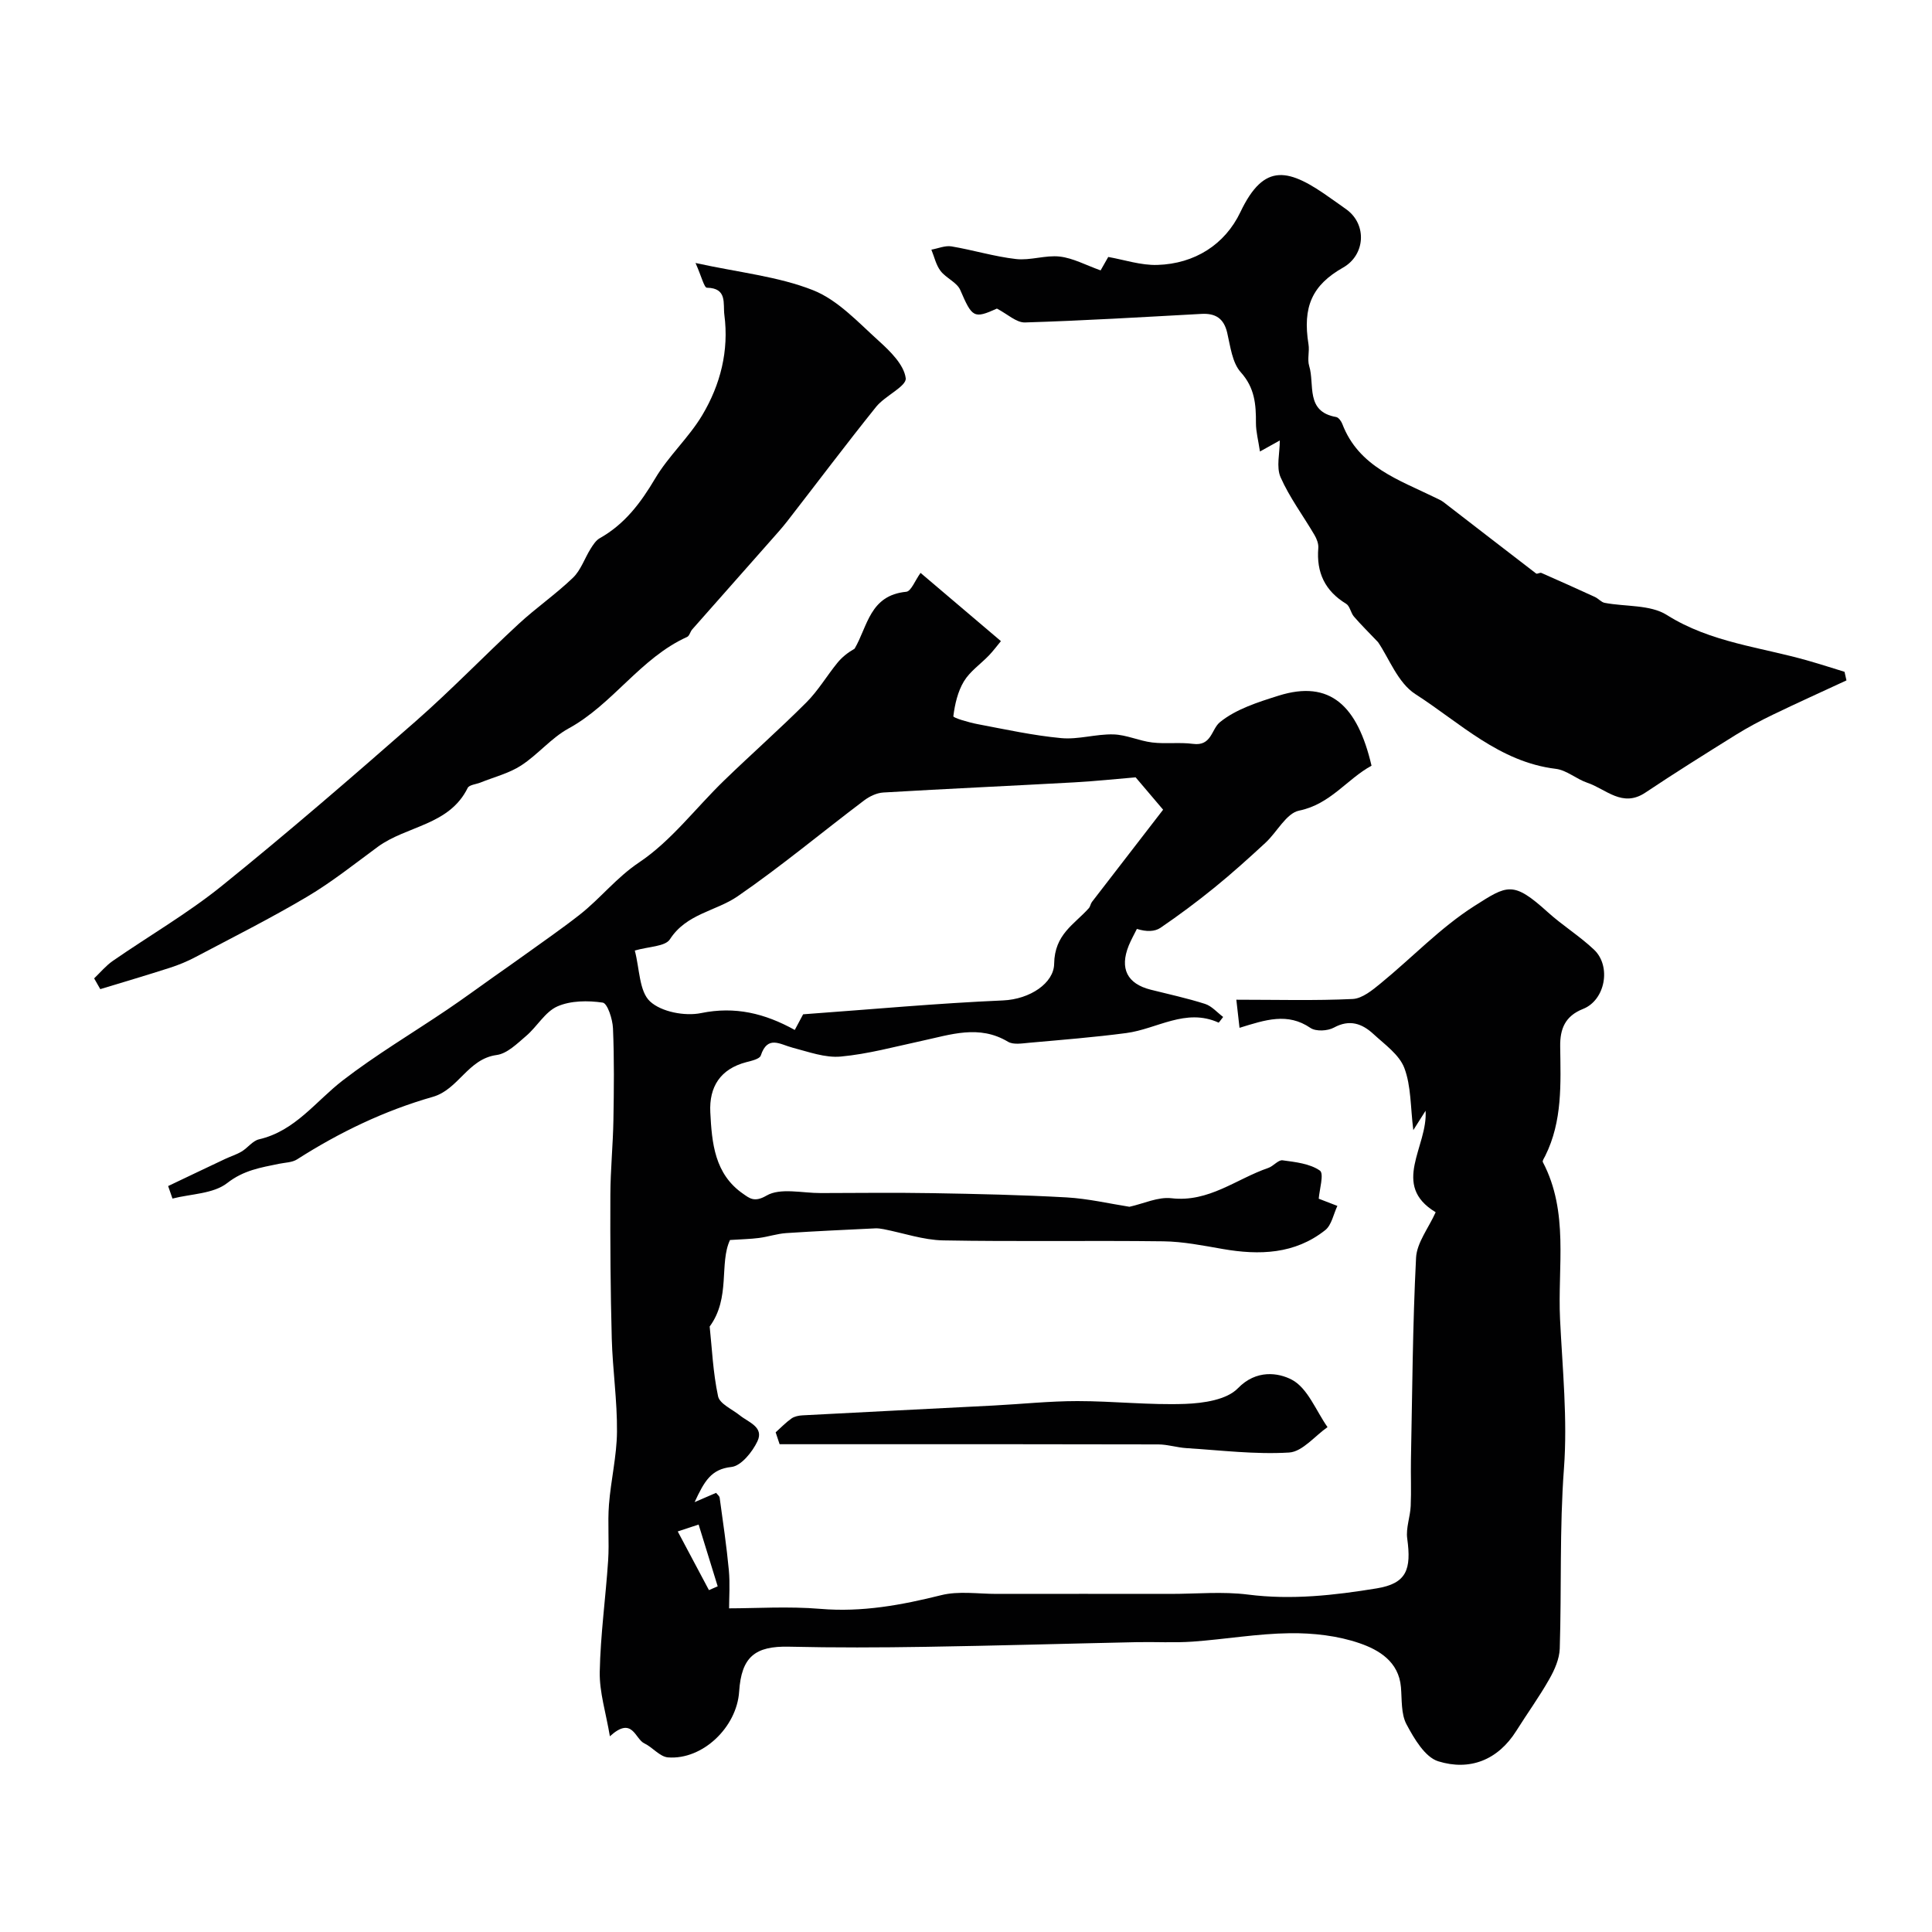
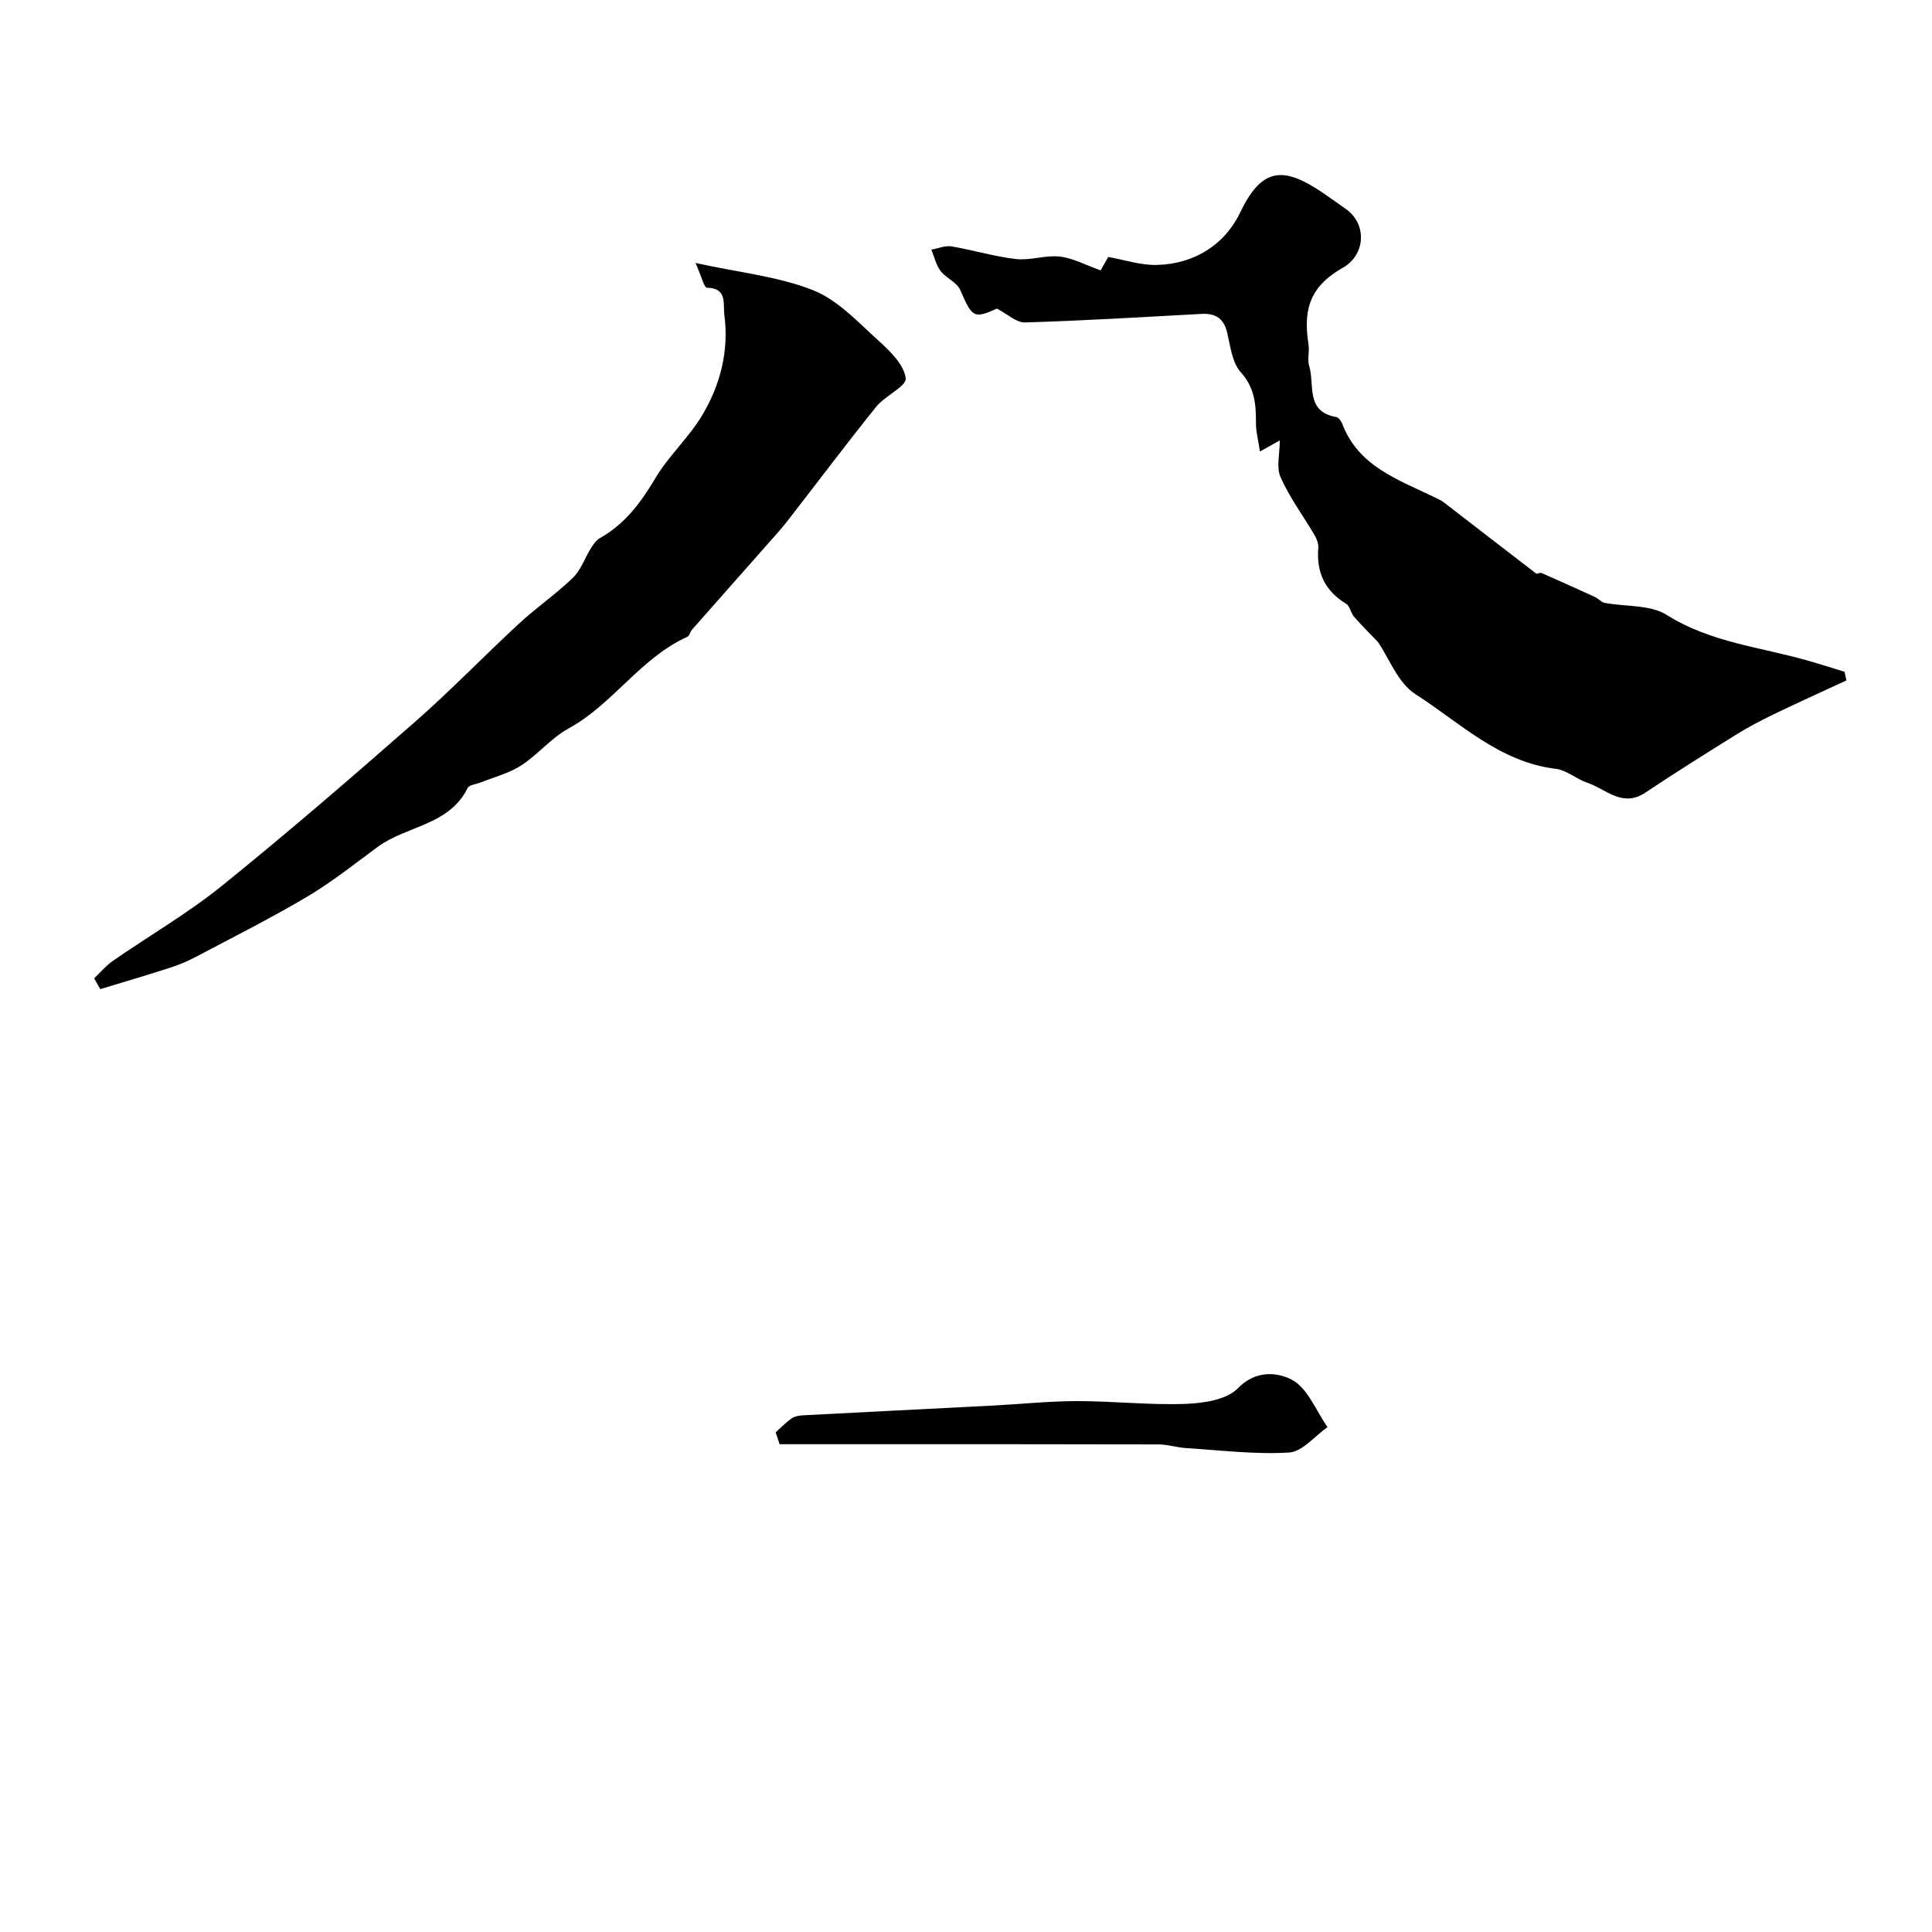
<svg xmlns="http://www.w3.org/2000/svg" enable-background="new 0 0 400 400" viewBox="0 0 400 400">
  <g fill="#010102">
-     <path d="m146.93 274.64c.47 4.38.68 9.5 1.74 14.45.33 1.56 2.9 2.66 4.48 3.93 1.8 1.46 5.07 2.42 3.67 5.38-1.05 2.22-3.38 5.11-5.39 5.32-4.22.45-5.6 2.96-7.62 7.28 2.1-.91 3.19-1.38 4.45-1.92.23.31.69.64.74 1.02.68 4.99 1.43 9.98 1.9 14.99.26 2.82.05 5.68.05 7.9 5.51 0 12.26-.45 18.93.11 8.6.72 16.75-.78 25-2.84 3.61-.9 7.62-.26 11.45-.26 12-.02 24-.01 36 0 5.36 0 10.79-.53 16.06.14 9 1.15 17.88.15 26.62-1.28 6.25-1.02 7.22-3.93 6.34-10.33-.3-2.16.62-4.47.72-6.72.14-3.19-.01-6.39.05-9.58.28-13.95.35-27.9 1.06-41.83.16-3.11 2.57-6.11 4.06-9.42-9.36-5.64-1.59-13.57-2.09-21.01-.73 1.15-1.46 2.31-2.54 4.01-.6-4.76-.44-9.12-1.86-12.87-1.05-2.76-4.05-4.86-6.39-7.02s-4.93-3.12-8.2-1.33c-1.29.7-3.72.83-4.85.06-4.73-3.23-9.31-1.68-14.68-.02-.22-1.93-.42-3.7-.66-5.82 8.44 0 16.28.22 24.09-.15 1.99-.1 4.09-1.84 5.81-3.25 6.48-5.3 12.35-11.52 19.35-15.98 6.9-4.39 8.01-5.28 15.26 1.28 3.03 2.74 6.57 4.92 9.54 7.73 3.63 3.43 2.34 10.46-2.27 12.28-3.74 1.48-4.77 4.16-4.73 7.72.1 7.73.5 15.5-3.11 22.73-.21.41-.62 1-.48 1.26 5.44 10.37 3.04 21.61 3.56 32.5.5 10.31 1.57 20.7.81 30.93-.93 12.45-.48 24.87-.87 37.29-.07 2.14-1.07 4.41-2.16 6.32-2.08 3.68-4.58 7.12-6.83 10.71-3.85 6.12-9.7 8.31-16.16 6.31-2.76-.86-5-4.7-6.58-7.66-1.15-2.16-.93-5.09-1.15-7.69-.45-5.3-4.57-7.72-8.54-9.09-4.54-1.57-9.63-2.14-14.47-2.08-6.71.08-13.4 1.26-20.12 1.74-3.84.27-7.71.03-11.56.11-14.6.31-29.2.74-43.8.97-9.39.15-18.79.19-28.18-.03-7.08-.17-9.88 2.12-10.35 9.31-.49 7.38-7.58 14.16-14.72 13.61-1.7-.13-3.19-2.09-4.92-2.91-1.94-.92-2.43-5.73-7.12-1.46-.82-4.89-2.18-9.12-2.1-13.33.15-7.7 1.23-15.39 1.74-23.09.25-3.84-.13-7.72.17-11.55.39-5.05 1.62-10.06 1.66-15.09.06-6.41-.9-12.82-1.08-19.24-.27-9.94-.33-19.88-.29-29.83.02-5.14.54-10.28.63-15.42.11-6.34.18-12.7-.09-19.04-.08-1.88-1.14-5.16-2.12-5.31-3.07-.45-6.64-.43-9.4.79-2.55 1.13-4.19 4.19-6.47 6.12-1.85 1.58-3.92 3.65-6.1 3.94-5.95.8-7.88 7.13-13.21 8.66-10.02 2.86-19.33 7.34-28.11 12.95-1.02.65-2.47.65-3.73.91-3.77.78-7.31 1.32-10.73 3.99-2.87 2.24-7.49 2.23-11.33 3.21-.3-.86-.6-1.73-.9-2.59 3.93-1.87 7.85-3.75 11.78-5.6 1.14-.54 2.37-.91 3.45-1.56 1.25-.75 2.26-2.2 3.57-2.51 7.5-1.73 11.73-7.86 17.34-12.19 6.89-5.32 14.43-9.79 21.66-14.68 3.24-2.19 6.39-4.5 9.58-6.76 2.13-1.5 4.26-2.99 6.37-4.51 3.84-2.77 7.75-5.46 11.47-8.38 4.28-3.36 7.56-7.65 12.31-10.83 6.63-4.44 11.68-11.23 17.52-16.89 5.64-5.47 11.54-10.67 17.09-16.22 2.43-2.43 4.22-5.49 6.41-8.18.94-1.16 2.13-2.12 3.58-2.95 2.72-4.66 3.13-11.05 10.69-11.78 1.01-.1 1.82-2.34 2.96-3.91 4.99 4.23 10.67 9.06 16.64 14.13-.84 1.01-1.6 2.04-2.47 2.95-1.73 1.8-3.93 3.29-5.19 5.37-1.28 2.12-1.88 4.75-2.19 7.23-.04.34 3.24 1.3 5.05 1.64 5.75 1.09 11.49 2.35 17.29 2.89 3.54.33 7.2-.87 10.79-.77 2.69.07 5.32 1.34 8.03 1.67 2.79.34 5.68-.08 8.47.29 3.85.51 3.78-3.04 5.56-4.49 3.34-2.72 7.9-4.15 12.15-5.49 10.69-3.36 16.35 2.12 19.24 14.5-5.08 2.77-8.51 7.98-14.99 9.3-2.66.54-4.57 4.45-6.97 6.66-3.43 3.17-6.91 6.31-10.54 9.26-3.61 2.93-7.35 5.72-11.19 8.34-1.18.8-2.87.86-4.89.23-.57 1.15-1.21 2.28-1.69 3.46-1.91 4.75-.32 7.89 4.53 9.12 3.77.95 7.59 1.77 11.28 2.95 1.39.45 2.5 1.77 3.74 2.7-.59.74-.88 1.2-.95 1.17-6.81-3.09-12.74 1.32-19.09 2.16-6.67.88-13.38 1.41-20.08 2.01-1.48.13-3.31.46-4.43-.21-5.99-3.59-11.88-1.46-17.84-.18-5.58 1.2-11.13 2.73-16.78 3.25-3.25.3-6.7-.99-9.98-1.84-2.58-.67-5.16-2.66-6.58 1.63-.24.72-1.92 1.09-3 1.37-5.37 1.41-7.71 5.1-7.45 10.36.32 6.37.88 12.83 6.82 16.91 1.25.86 2.28 1.84 4.81.36 2.87-1.68 7.43-.51 11.25-.53 7.7-.02 15.41-.11 23.11.02 9.27.16 18.54.36 27.79.88 4.48.26 8.91 1.3 13 1.94 2.95-.65 5.92-2.09 8.68-1.77 7.76.91 13.45-4.01 20.06-6.27 1.06-.36 2.07-1.7 2.96-1.58 2.67.36 5.65.68 7.73 2.13.9.63-.11 3.99-.24 5.82 1.08.42 2.47.96 3.86 1.49-.81 1.7-1.19 3.97-2.52 5.02-6.3 4.99-13.63 5.22-21.22 3.9-4.08-.71-8.2-1.54-12.32-1.59-15.19-.19-30.38.09-45.56-.19-4.12-.08-8.21-1.52-12.31-2.32-.58-.11-1.18-.2-1.77-.17-6.14.3-12.28.57-18.42.98-1.9.13-3.76.77-5.65 1.01-1.79.23-3.61.26-5.98.42-2.27 4.81.16 11.97-4.21 17.91zm88.19-113.7c-3.98.33-8.34.8-12.71 1.04-13.17.73-26.36 1.32-39.53 2.1-1.37.08-2.87.8-3.99 1.65-8.74 6.6-17.16 13.64-26.17 19.84-4.51 3.1-10.59 3.57-14.02 8.9-.98 1.52-4.38 1.48-7.27 2.33 1 3.79.9 8.44 3.15 10.53 2.34 2.18 7.23 3.1 10.56 2.42 7.07-1.45 13.21.06 19.41 3.49.87-1.64 1.58-2.97 1.73-3.24 14.37-1.04 27.85-2.29 41.35-2.87 5.68-.24 10.56-3.63 10.62-7.57.09-6.16 4.16-8.14 7.18-11.53.31-.35.36-.92.65-1.3 4.83-6.28 9.67-12.55 14.73-19.09-1.68-1.97-3.64-4.28-5.69-6.7zm-94.8 156.13c2.22 4.18 4.34 8.17 6.46 12.15.6-.26 1.21-.53 1.81-.79-1.3-4.22-2.61-8.45-3.95-12.79-2.34.78-3.71 1.23-4.32 1.43z" />
-     <path d="m382.29 140.87c-5.08 2.36-10.19 4.66-15.24 7.1-2.61 1.26-5.19 2.63-7.65 4.16-6.29 3.92-12.58 7.85-18.74 11.97-4.77 3.19-8.15-.74-12.03-2.04-2.25-.76-4.27-2.61-6.52-2.88-11.71-1.42-19.86-9.56-29.07-15.47-3.64-2.34-5.48-7.48-7.73-10.76-1.99-2.09-3.56-3.63-4.99-5.29-.67-.78-.83-2.17-1.61-2.65-4.4-2.67-6.19-6.49-5.77-11.55.07-.88-.33-1.92-.8-2.71-2.34-3.99-5.16-7.75-7.01-11.94-.93-2.11-.16-4.97-.16-7.62-.83.46-2.02 1.12-4.11 2.29-.34-2.3-.83-4.09-.83-5.87.02-3.86-.23-7.3-3.14-10.54-1.78-1.98-2.15-5.34-2.81-8.17-.7-3-2.44-4.07-5.34-3.91-12.18.66-24.35 1.4-36.53 1.77-1.79.05-3.63-1.74-5.81-2.87-4.78 2.16-5.13 1.85-7.58-3.83-.69-1.61-2.95-2.47-4.09-3.97-.94-1.23-1.29-2.92-1.9-4.4 1.39-.25 2.84-.89 4.15-.68 4.48.75 8.88 2.11 13.37 2.62 2.97.34 6.11-.85 9.07-.51 2.76.32 5.39 1.77 8.45 2.86.21-.37.81-1.42 1.58-2.78 3.26.57 6.75 1.76 10.19 1.65 7.71-.24 13.97-4.22 17.17-10.94 4.97-10.44 10.06-9.06 18.86-2.74 1.06.76 2.15 1.48 3.19 2.26 4.2 3.14 3.78 9.38-.79 11.97-6.42 3.64-8.41 8.13-7.16 15.89.24 1.46-.28 3.1.14 4.47 1.19 3.83-.85 9.46 5.59 10.58.5.09 1.05.86 1.27 1.43 3.41 8.93 11.76 11.58 19.29 15.28.59.29 1.21.55 1.72.95 6.38 4.91 12.73 9.85 19.12 14.74.21.16.8-.25 1.09-.12 3.71 1.63 7.41 3.29 11.09 4.98.71.33 1.29 1.07 2 1.21 4.33.83 9.43.34 12.87 2.51 9.12 5.75 19.52 6.65 29.4 9.51 2.48.71 4.93 1.5 7.4 2.26.15.6.28 1.19.4 1.78z" />
+     <path d="m382.29 140.87c-5.08 2.36-10.19 4.66-15.24 7.1-2.61 1.26-5.19 2.63-7.65 4.16-6.29 3.92-12.58 7.85-18.74 11.97-4.77 3.19-8.15-.74-12.03-2.04-2.25-.76-4.27-2.61-6.52-2.88-11.71-1.42-19.86-9.56-29.07-15.47-3.64-2.34-5.48-7.48-7.73-10.76-1.99-2.09-3.56-3.63-4.99-5.29-.67-.78-.83-2.17-1.61-2.65-4.4-2.67-6.19-6.49-5.77-11.55.07-.88-.33-1.92-.8-2.71-2.34-3.99-5.16-7.75-7.01-11.94-.93-2.11-.16-4.97-.16-7.62-.83.46-2.02 1.12-4.11 2.29-.34-2.3-.83-4.09-.83-5.87.02-3.86-.23-7.3-3.14-10.54-1.78-1.98-2.15-5.34-2.81-8.17-.7-3-2.44-4.07-5.34-3.91-12.18.66-24.35 1.4-36.53 1.77-1.79.05-3.63-1.74-5.81-2.87-4.78 2.16-5.13 1.85-7.58-3.83-.69-1.61-2.95-2.47-4.09-3.97-.94-1.23-1.29-2.92-1.9-4.4 1.39-.25 2.84-.89 4.15-.68 4.48.75 8.88 2.11 13.37 2.62 2.97.34 6.11-.85 9.07-.51 2.76.32 5.39 1.77 8.45 2.86.21-.37.81-1.42 1.58-2.78 3.26.57 6.75 1.76 10.19 1.65 7.71-.24 13.97-4.22 17.17-10.94 4.97-10.44 10.06-9.06 18.86-2.74 1.06.76 2.15 1.48 3.19 2.26 4.2 3.14 3.78 9.38-.79 11.97-6.42 3.64-8.41 8.13-7.16 15.89.24 1.46-.28 3.1.14 4.47 1.19 3.83-.85 9.46 5.59 10.58.5.09 1.05.86 1.27 1.43 3.41 8.93 11.76 11.58 19.29 15.28.59.29 1.21.55 1.72.95 6.38 4.91 12.73 9.85 19.12 14.74.21.16.8-.25 1.09-.12 3.71 1.63 7.41 3.29 11.09 4.98.71.33 1.29 1.07 2 1.21 4.33.83 9.43.34 12.87 2.51 9.12 5.75 19.52 6.65 29.4 9.51 2.48.71 4.93 1.5 7.4 2.26.15.6.28 1.19.4 1.78" />
    <path d="m19.49 202.56c1.28-1.22 2.43-2.62 3.87-3.62 7.51-5.2 15.49-9.82 22.58-15.54 13.65-11.02 26.93-22.5 40.12-34.07 7.35-6.45 14.15-13.52 21.33-20.16 3.61-3.34 7.71-6.16 11.24-9.56 1.63-1.57 2.41-4.02 3.66-6.01.51-.81 1.1-1.74 1.9-2.18 5.15-2.9 8.46-7.3 11.44-12.33 2.76-4.67 6.98-8.47 9.76-13.13 3.76-6.3 5.56-13.32 4.58-20.78-.3-2.31.66-5.54-3.61-5.61-.58-.01-1.11-2.33-2.36-5.12 9.1 1.99 17.12 2.78 24.33 5.63 5.13 2.03 9.33 6.64 13.6 10.49 2.38 2.15 5.23 4.94 5.59 7.73.21 1.67-4.3 3.65-6.13 5.93-6.25 7.78-12.25 15.77-18.37 23.65-1.11 1.43-2.33 2.77-3.52 4.12-5.39 6.11-10.8 12.2-16.18 18.31-.42.47-.57 1.34-1.06 1.56-9.68 4.37-15.34 13.92-24.56 18.96-3.59 1.97-6.35 5.42-9.83 7.67-2.51 1.62-5.58 2.38-8.4 3.52-.9.36-2.32.47-2.64 1.11-3.82 7.77-12.64 7.81-18.62 12.2-4.8 3.53-9.49 7.28-14.6 10.31-7.54 4.47-15.4 8.42-23.16 12.52-1.68.89-3.47 1.63-5.28 2.21-4.78 1.54-9.6 2.96-14.41 4.42-.43-.74-.85-1.48-1.27-2.23z" />
    <path d="m160.59 296.55c1.08-.97 2.1-2.04 3.28-2.87.62-.44 1.52-.61 2.3-.65 13.18-.7 26.35-1.35 39.53-2.03 5.79-.3 11.57-.92 17.36-.92 7.45 0 14.92.85 22.35.58 3.75-.14 8.57-.84 10.89-3.24 3.79-3.92 8.38-3.23 11.17-1.76 3.27 1.73 4.99 6.41 7.38 9.81-2.64 1.84-5.2 5.09-7.95 5.26-7.04.43-14.17-.47-21.25-.91-1.95-.12-3.88-.76-5.82-.77-21.66-.06-43.31-.04-64.97-.04-4.48 0-8.97 0-13.45 0-.27-.83-.54-1.64-.82-2.46z" />
  </g>
</svg>